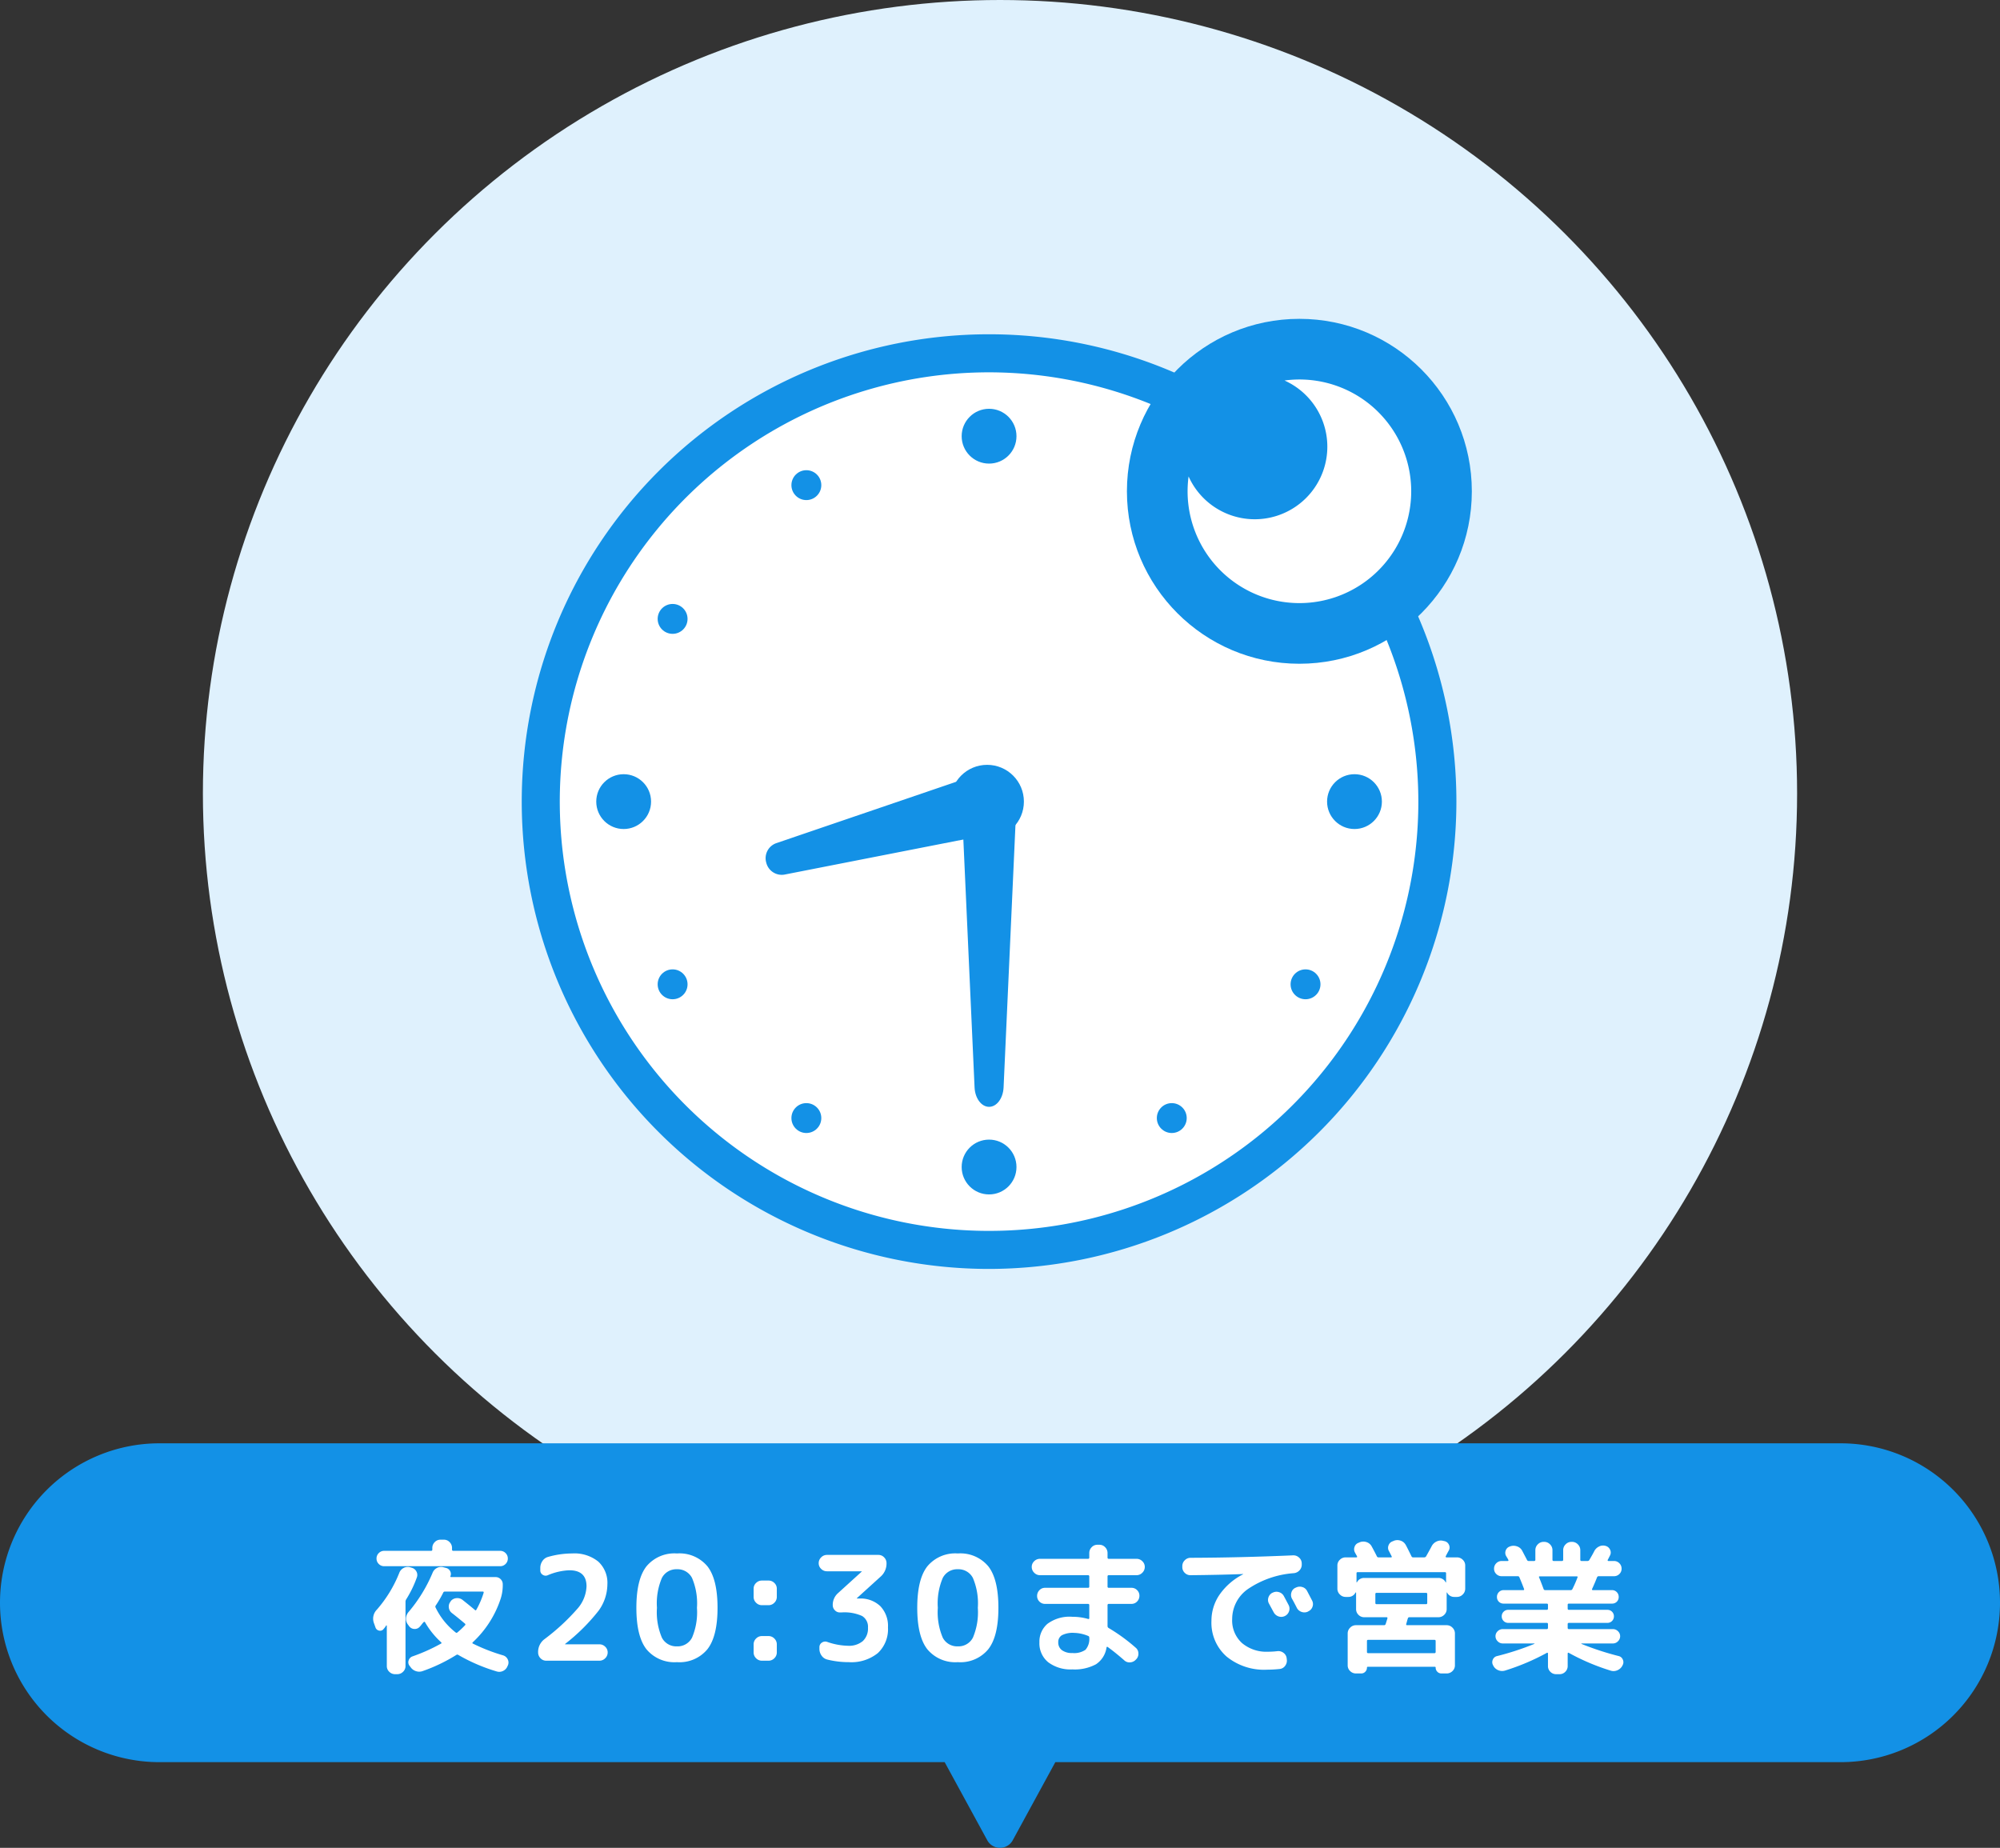
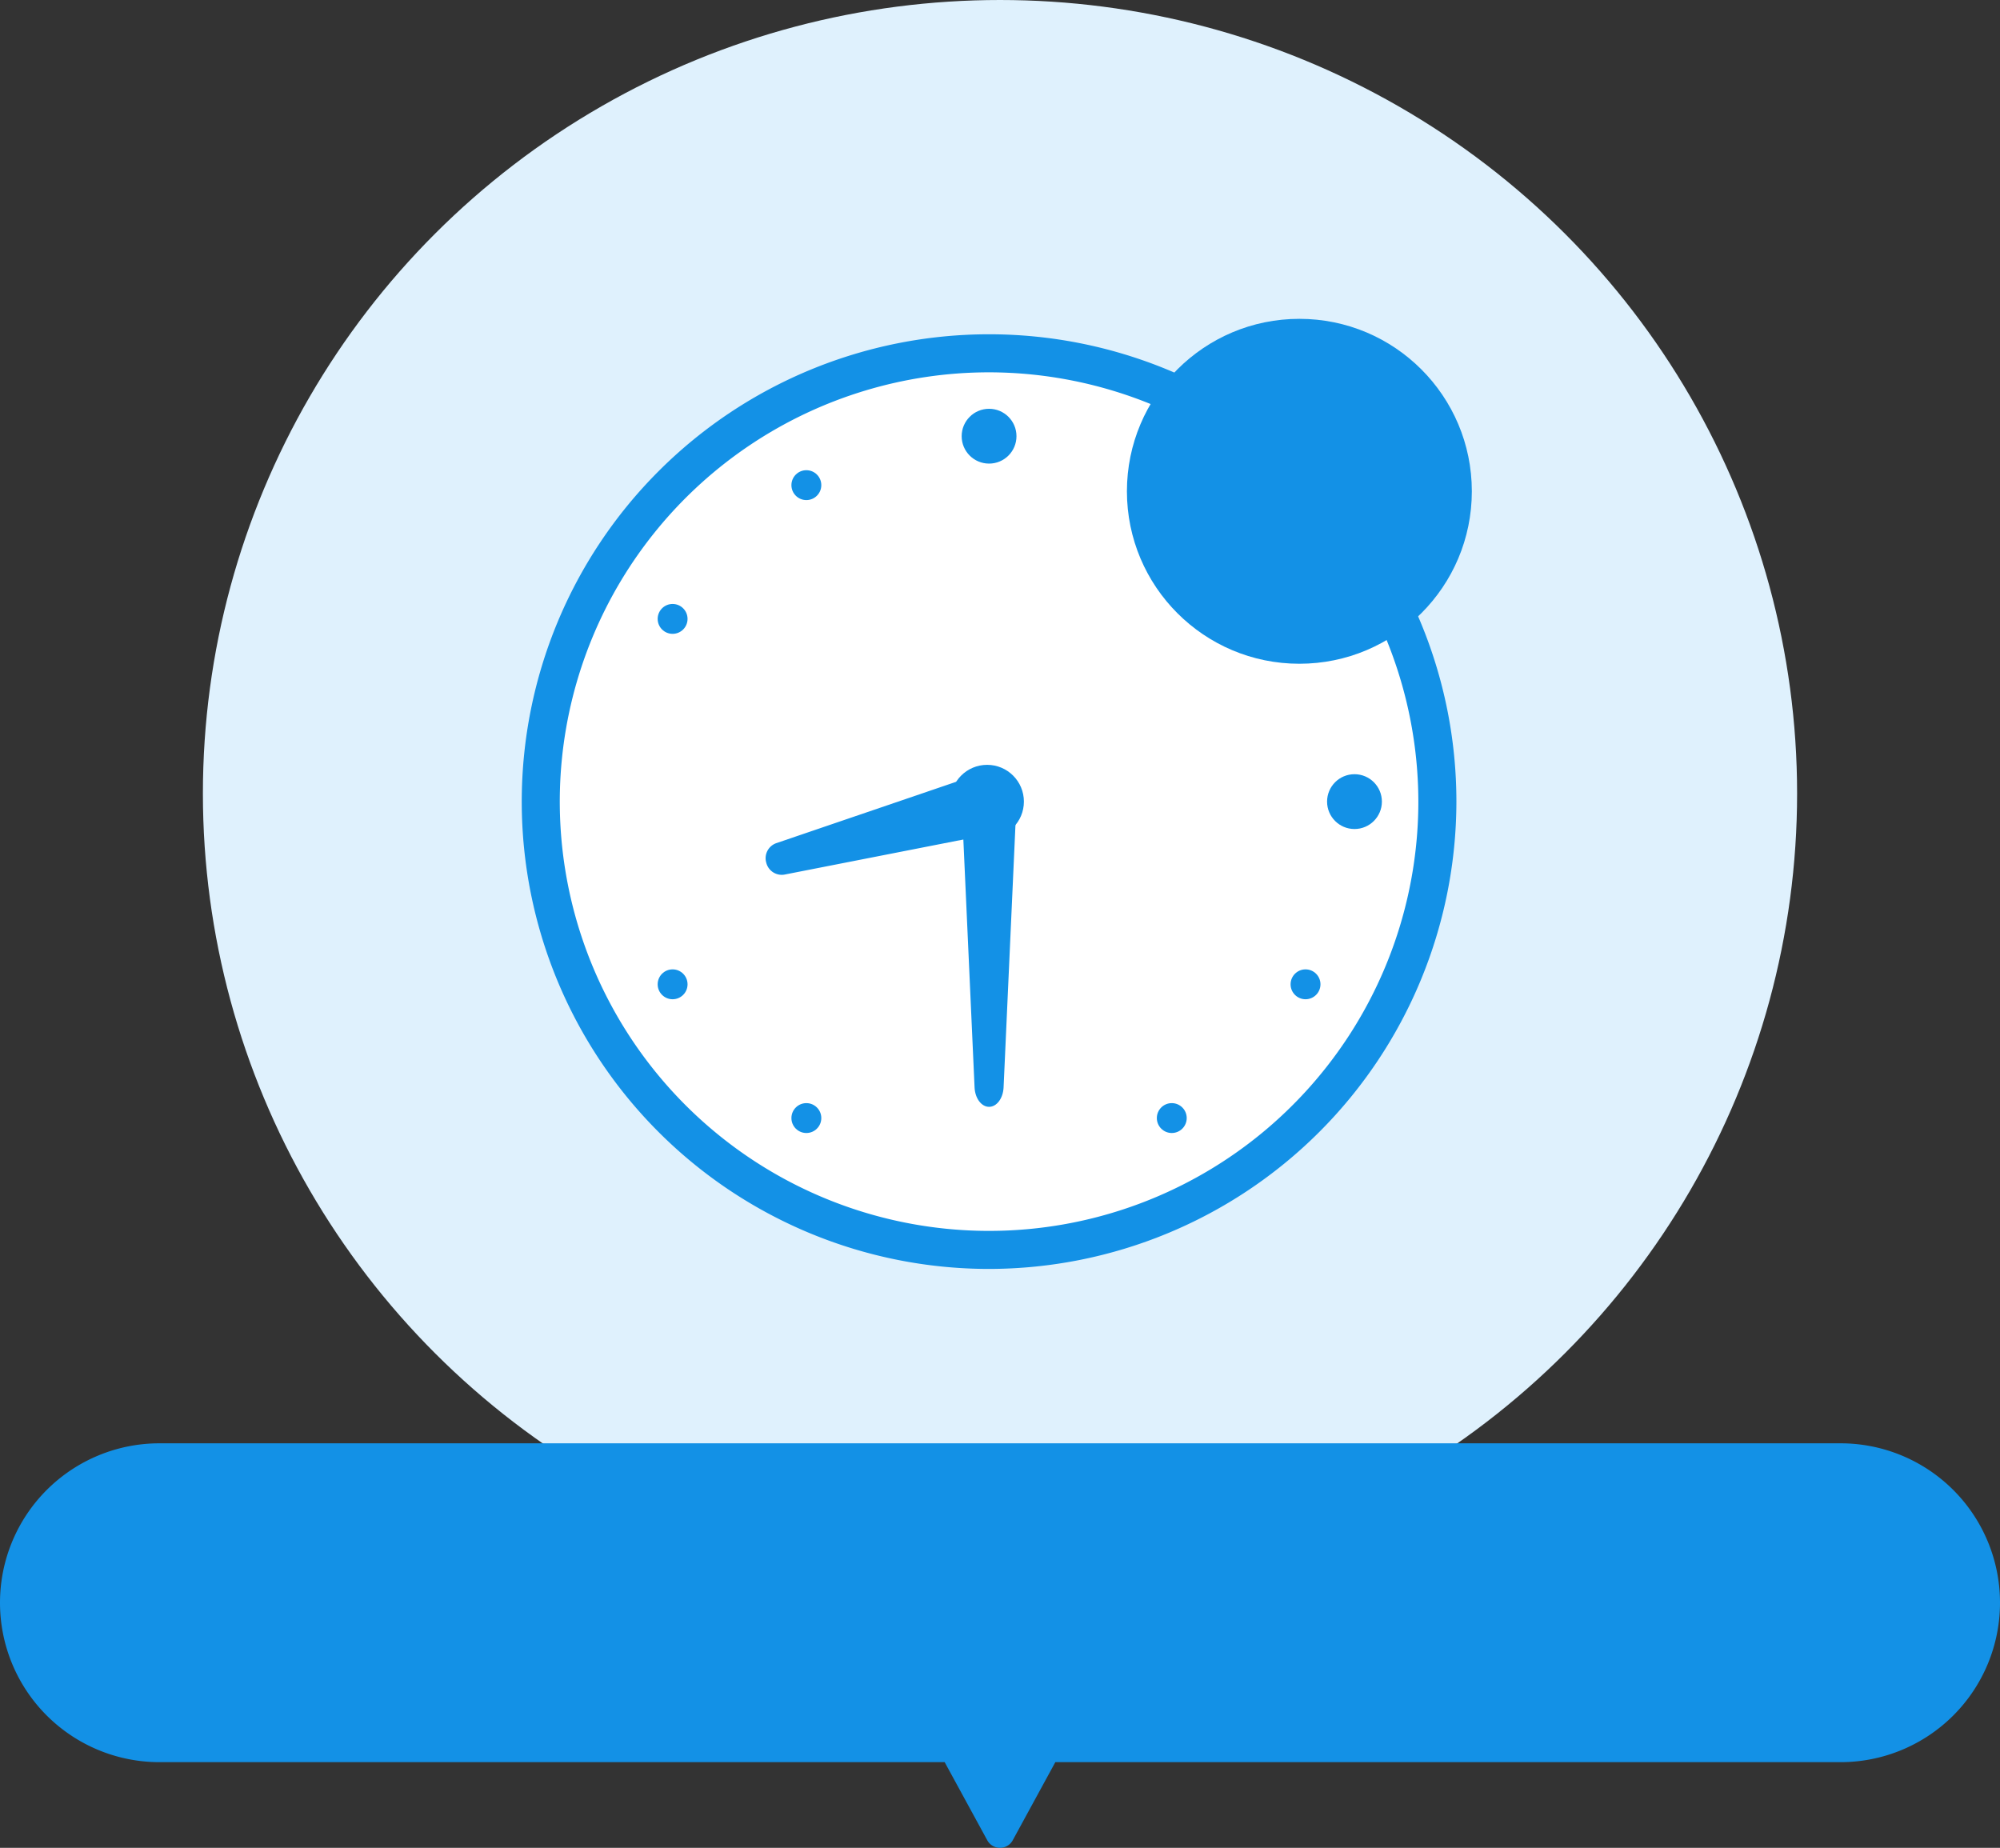
<svg xmlns="http://www.w3.org/2000/svg" width="276" height="255" viewBox="0 0 276 255">
  <rect x="0" y="0" width="276" height="255" fill="#333333" stroke="none" />
  <g id="recommend-img-03" transform="translate(3 -111.5)">
    <g id="グループ_8997" data-name="グループ 8997" transform="translate(25 111.5)">
      <ellipse id="楕円形_423" data-name="楕円形 423" cx="110" cy="109.5" rx="110" ry="109.5" fill="#dff1fd" />
      <g id="グループ_10891" data-name="グループ 10891" transform="translate(44 44)">
        <g id="グループ_10889" data-name="グループ 10889" transform="translate(0 2.131)">
          <g id="グループ_10886" data-name="グループ 10886">
            <circle id="楕円形_428" data-name="楕円形 428" cx="61.866" cy="61.866" r="61.866" transform="translate(2.626 2.625)" fill="#fff" />
            <path id="パス_43754" data-name="パス 43754" d="M975.682,850.956a64.491,64.491,0,1,1,64.491-64.492A64.565,64.565,0,0,1,975.682,850.956Zm0-123.731a59.241,59.241,0,1,0,59.24,59.24A59.307,59.307,0,0,0,975.682,727.225Z" transform="translate(-911.19 -721.975)" fill="#1391e6" />
          </g>
          <g id="グループ_10887" data-name="グループ 10887" transform="translate(60.71 10.282)">
            <circle id="楕円形_429" data-name="楕円形 429" cx="3.782" cy="3.782" r="3.782" fill="#1391e6" />
-             <circle id="楕円形_430" data-name="楕円形 430" cx="3.782" cy="3.782" r="3.782" transform="translate(0 100.854)" fill="#1391e6" />
          </g>
          <g id="グループ_10888" data-name="グループ 10888" transform="translate(10.283 60.709)">
            <circle id="楕円形_431" data-name="楕円形 431" cx="3.782" cy="3.782" r="3.782" transform="translate(100.854)" fill="#1391e6" />
-             <circle id="楕円形_432" data-name="楕円形 432" cx="3.782" cy="3.782" r="3.782" fill="#1391e6" />
          </g>
          <circle id="楕円形_433" data-name="楕円形 433" cx="2.062" cy="2.062" r="2.062" transform="translate(106.101 37.215)" fill="#1391e6" />
          <circle id="楕円形_434" data-name="楕円形 434" cx="2.062" cy="2.062" r="2.062" transform="translate(18.758 87.642)" fill="#1391e6" />
-           <circle id="楕円形_435" data-name="楕円形 435" cx="2.062" cy="2.062" r="2.062" transform="translate(87.643 18.757)" fill="#1391e6" />
          <circle id="楕円形_436" data-name="楕円形 436" cx="2.062" cy="2.062" r="2.062" transform="translate(37.216 106.1)" fill="#1391e6" />
          <circle id="楕円形_437" data-name="楕円形 437" cx="2.062" cy="2.062" r="2.062" transform="translate(37.216 18.757)" fill="#1391e6" />
          <circle id="楕円形_438" data-name="楕円形 438" cx="2.062" cy="2.062" r="2.062" transform="translate(87.643 106.1)" fill="#1391e6" />
          <circle id="楕円形_439" data-name="楕円形 439" cx="2.062" cy="2.062" r="2.062" transform="translate(18.758 37.215)" fill="#1391e6" />
          <circle id="楕円形_440" data-name="楕円形 440" cx="2.062" cy="2.062" r="2.062" transform="translate(106.101 87.642)" fill="#1391e6" />
          <path id="パス_43755" data-name="パス 43755" d="M988.127,841.778h0c-1.054,0-1.928-1.164-2-2.661l-1.649-36.435c-.075-1.639.84-3.026,2-3.026h3.3c1.155,0,2.07,1.387,2,3.026l-1.649,36.435C990.054,840.614,989.181,841.778,988.127,841.778Z" transform="translate(-923.635 -735.166)" fill="#1391e6" />
          <path id="パス_43756" data-name="パス 43756" d="M951.818,807.423h0a2.2,2.2,0,0,1,1.352-2.679l25.948-8.852a2.184,2.184,0,0,1,2.774,1.577l.956,3.576a2.183,2.183,0,0,1-1.617,2.75l-26.9,5.276A2.2,2.2,0,0,1,951.818,807.423Z" transform="translate(-918.075 -734.508)" fill="#1391e6" />
          <circle id="楕円形_441" data-name="楕円形 441" cx="5.074" cy="5.074" r="5.074" transform="translate(59.15 59.416)" fill="#1391e6" />
        </g>
        <g id="グループ_10890" data-name="グループ 10890" transform="translate(83.515)">
          <circle id="楕円形_442" data-name="楕円形 442" cx="23.799" cy="23.799" r="23.799" fill="#1391e6" />
-           <path id="パス_43757" data-name="パス 43757" d="M1048.212,734.005a15.414,15.414,0,0,0-12.963-4.375,10.014,10.014,0,1,1-13.239,13.239,15.43,15.43,0,1,0,26.2-8.864Z" transform="translate(-1013.501 -721.121)" fill="#fff" />
        </g>
      </g>
    </g>
    <g id="tag" transform="translate(-3 310.677)">
      <path id="合体_1" data-name="合体 1" d="M136.244,54.781,130.364,44H22A22,22,0,0,1,22,0H254a22,22,0,1,1,0,44H145.636l-5.88,10.781a2,2,0,0,1-3.512,0Z" fill="#1391e6" />
-       <path id="パス_43849" data-name="パス 43849" d="M-84.98-13.04a1.022,1.022,0,0,1-.75-.31,1.022,1.022,0,0,1-.31-.75,1.022,1.022,0,0,1,.31-.75,1.022,1.022,0,0,1,.75-.31h6.46a.159.159,0,0,0,.18-.18v-.22a1.111,1.111,0,0,1,.33-.8,1.062,1.062,0,0,1,.79-.34h.48a1.062,1.062,0,0,1,.79.34,1.111,1.111,0,0,1,.33.8v.22a.159.159,0,0,0,.18.18h6.46a1.022,1.022,0,0,1,.75.31,1.022,1.022,0,0,1,.31.75,1.022,1.022,0,0,1-.31.75,1.022,1.022,0,0,1-.75.31Zm-1.2,8.46-.2-.56A1.772,1.772,0,0,1-86-7.04a17.517,17.517,0,0,0,3.1-5.08,1.256,1.256,0,0,1,.6-.68,1.188,1.188,0,0,1,.88-.1l.2.06a1.041,1.041,0,0,1,.68.52.976.976,0,0,1,.06.84,15.279,15.279,0,0,1-1.48,3.04.633.633,0,0,0-.08.32V.74a1.062,1.062,0,0,1-.34.79,1.111,1.111,0,0,1-.8.33h-.3a1.111,1.111,0,0,1-.8-.33,1.062,1.062,0,0,1-.34-.79V-4.82a.047.047,0,0,0-.04-.05.049.049,0,0,0-.06.03q-.02.04-.14.21a2.009,2.009,0,0,1-.2.25.591.591,0,0,1-.61.23A.648.648,0,0,1-86.18-4.58Zm17.6,3.84a1.036,1.036,0,0,1,.64.54.98.98,0,0,1,.04.82l-.06.12a1.206,1.206,0,0,1-.61.67,1.178,1.178,0,0,1-.89.07A24.251,24.251,0,0,1-74.76-.8a.229.229,0,0,0-.26,0,22.986,22.986,0,0,1-4.62,2.22,1.4,1.4,0,0,1-.96.02,1.434,1.434,0,0,1-.76-.58L-81.5.68a.773.773,0,0,1-.1-.74.839.839,0,0,1,.54-.54,24.74,24.74,0,0,0,3.92-1.76q.14-.06,0-.2a11.3,11.3,0,0,1-2.2-2.74q-.08-.14-.22,0a3.239,3.239,0,0,0-.26.31,3.239,3.239,0,0,1-.26.31.913.913,0,0,1-.74.3.93.93,0,0,1-.72-.38l-.16-.22a1.292,1.292,0,0,1-.27-.88,1.445,1.445,0,0,1,.35-.86,20.668,20.668,0,0,0,3.32-5.42,1.263,1.263,0,0,1,.6-.66,1.188,1.188,0,0,1,.88-.1l.38.1a.851.851,0,0,1,.56.44.807.807,0,0,1,.04.7q-.04.12.1.12h6.12a.966.966,0,0,1,.71.29.966.966,0,0,1,.29.71,6.09,6.09,0,0,1-.28,1.96,14.269,14.269,0,0,1-3.84,6.02q-.14.14,0,.2A25.308,25.308,0,0,0-68.58-.74ZM-73.82-4.9q.1-.1-.02-.22-1.12-.94-1.8-1.46a1.086,1.086,0,0,1-.42-.75,1.039,1.039,0,0,1,.24-.83l.02-.06a1.121,1.121,0,0,1,.77-.41,1.176,1.176,0,0,1,.85.23q1.16.92,1.72,1.4.12.12.2-.04a11.945,11.945,0,0,0,1-2.32q.04-.18-.1-.18H-76.6a.233.233,0,0,0-.24.16A15.521,15.521,0,0,1-77.88-7.6a.261.261,0,0,0,0,.28A9.73,9.73,0,0,0-75.12-3.9a.168.168,0,0,0,.24,0A10.876,10.876,0,0,0-73.82-4.9Zm19.64-5.64a6.279,6.279,0,0,1-1.19,3.61,26.575,26.575,0,0,1-4.61,4.59q-.04.04-.04.06a.018.018,0,0,0,.02.02h4.72a1.111,1.111,0,0,1,.8.33,1.062,1.062,0,0,1,.34.79,1.1,1.1,0,0,1-.34.8,1.1,1.1,0,0,1-.8.34h-7.34a1.062,1.062,0,0,1-.79-.34,1.111,1.111,0,0,1-.33-.8,2.2,2.2,0,0,1,.86-1.82,29.446,29.446,0,0,0,4.64-4.3,4.967,4.967,0,0,0,1.18-3q0-2.22-2.38-2.22a8.413,8.413,0,0,0-2.96.68.711.711,0,0,1-.71-.06.686.686,0,0,1-.33-.6v-.34a1.663,1.663,0,0,1,.29-.95,1.369,1.369,0,0,1,.77-.57,12.255,12.255,0,0,1,3.34-.48,5.245,5.245,0,0,1,3.6,1.12A3.982,3.982,0,0,1-54.18-10.54Zm11.68-.88a2.235,2.235,0,0,0-2.08-1.2,2.235,2.235,0,0,0-2.08,1.2,8.964,8.964,0,0,0-.68,4.12,8.964,8.964,0,0,0,.68,4.12,2.235,2.235,0,0,0,2.08,1.2,2.235,2.235,0,0,0,2.08-1.2,8.964,8.964,0,0,0,.68-4.12A8.964,8.964,0,0,0-42.5-11.42Zm2.12,9.84A4.982,4.982,0,0,1-44.58.2a5.011,5.011,0,0,1-4.21-1.78q-1.39-1.78-1.39-5.72t1.39-5.72a5.011,5.011,0,0,1,4.21-1.78,5.011,5.011,0,0,1,4.21,1.78q1.39,1.78,1.39,5.72T-40.38-1.58Zm7.52-6.08a1.1,1.1,0,0,1-.8-.34A1.1,1.1,0,0,1-34-8.8V-9.94a1.062,1.062,0,0,1,.34-.79,1.111,1.111,0,0,1,.8-.33h.92a1.111,1.111,0,0,1,.8.33,1.062,1.062,0,0,1,.34.79V-8.8a1.1,1.1,0,0,1-.34.8,1.1,1.1,0,0,1-.8.34Zm0,7.66a1.1,1.1,0,0,1-.8-.34,1.1,1.1,0,0,1-.34-.8V-2.26a1.1,1.1,0,0,1,.34-.8,1.1,1.1,0,0,1,.8-.34h.92a1.1,1.1,0,0,1,.8.34,1.1,1.1,0,0,1,.34.8v1.12a1.1,1.1,0,0,1-.34.8,1.1,1.1,0,0,1-.8.34Zm8.98-12.34a1.111,1.111,0,0,1-.8-.33,1.062,1.062,0,0,1-.34-.79,1.1,1.1,0,0,1,.34-.8,1.1,1.1,0,0,1,.8-.34h7.1a1.062,1.062,0,0,1,.79.34,1.111,1.111,0,0,1,.33.8,2.4,2.4,0,0,1-.84,1.88l-3.24,2.94a.058.058,0,0,0-.02.04.018.018,0,0,0,.02.02h.32a3.94,3.94,0,0,1,2.9,1.05A3.939,3.939,0,0,1-15.46-4.6a4.511,4.511,0,0,1-1.4,3.55,5.811,5.811,0,0,1-4,1.25,12.241,12.241,0,0,1-2.98-.36,1.332,1.332,0,0,1-.78-.54,1.579,1.579,0,0,1-.3-.94v-.22a.728.728,0,0,1,.33-.63.809.809,0,0,1,.73-.11,9.247,9.247,0,0,0,2.88.54,2.97,2.97,0,0,0,2.04-.64,2.358,2.358,0,0,0,.72-1.86,1.735,1.735,0,0,0-.81-1.61,5.911,5.911,0,0,0-2.85-.49h-.22a.927.927,0,0,1-.69-.3.976.976,0,0,1-.29-.7,2.156,2.156,0,0,1,.72-1.66l3.26-2.96a.058.058,0,0,0,.02-.04.018.018,0,0,0-.02-.02Zm20.14.92a2.235,2.235,0,0,0-2.08-1.2,2.235,2.235,0,0,0-2.08,1.2A8.964,8.964,0,0,0-8.58-7.3,8.964,8.964,0,0,0-7.9-3.18a2.235,2.235,0,0,0,2.08,1.2,2.235,2.235,0,0,0,2.08-1.2A8.964,8.964,0,0,0-3.06-7.3,8.964,8.964,0,0,0-3.74-11.42Zm2.12,9.84A4.982,4.982,0,0,1-5.82.2a5.011,5.011,0,0,1-4.21-1.78q-1.39-1.78-1.39-5.72t1.39-5.72A5.011,5.011,0,0,1-5.82-14.8a5.011,5.011,0,0,1,4.21,1.78Q-.22-11.24-.22-7.3T-1.62-1.58Zm11.6.52a2.765,2.765,0,0,0,1.82-.45,2.285,2.285,0,0,0,.52-1.69.22.22,0,0,0-.16-.22,5.389,5.389,0,0,0-1.92-.42,3.325,3.325,0,0,0-1.69.32,1.077,1.077,0,0,0-.51.98,1.294,1.294,0,0,0,.51,1.09A2.309,2.309,0,0,0,9.98-1.06ZM5.52-11.8a1.1,1.1,0,0,1-.8-.34,1.1,1.1,0,0,1-.34-.8,1.062,1.062,0,0,1,.34-.79,1.111,1.111,0,0,1,.8-.33h6.62a.159.159,0,0,0,.18-.18v-.62a1.111,1.111,0,0,1,.33-.8,1.062,1.062,0,0,1,.79-.34h.28a1.062,1.062,0,0,1,.79.34,1.111,1.111,0,0,1,.33.8v.62a.159.159,0,0,0,.18.18h3.82a1.111,1.111,0,0,1,.8.33,1.062,1.062,0,0,1,.34.79,1.1,1.1,0,0,1-.34.8,1.1,1.1,0,0,1-.8.34H15.02q-.18,0-.18.16v1.4a.159.159,0,0,0,.18.18h3.12a1.061,1.061,0,0,1,.78.32,1.061,1.061,0,0,1,.32.78,1.1,1.1,0,0,1-.32.79,1.045,1.045,0,0,1-.78.33H15.02a.159.159,0,0,0-.18.18v2.88a.306.306,0,0,0,.14.26A24.553,24.553,0,0,1,18.72-1.8a1.027,1.027,0,0,1,.38.78,1.083,1.083,0,0,1-.3.82l-.06.06a1.148,1.148,0,0,1-.79.37,1.038,1.038,0,0,1-.81-.29q-1.26-1.1-2.26-1.82-.14-.1-.18.06A3.343,3.343,0,0,1,13.25.49a6.186,6.186,0,0,1-3.27.71A5.111,5.111,0,0,1,6.65.21,3.357,3.357,0,0,1,5.44-2.54,3.223,3.223,0,0,1,6.55-5.09a5.114,5.114,0,0,1,3.43-.97,7.827,7.827,0,0,1,2.18.3q.16.04.16-.12V-7.66a.159.159,0,0,0-.18-.18H6.22a1.061,1.061,0,0,1-.78-.32,1.061,1.061,0,0,1-.32-.78,1.1,1.1,0,0,1,.32-.79,1.045,1.045,0,0,1,.78-.33h5.92a.159.159,0,0,0,.18-.18v-1.38a.159.159,0,0,0-.18-.18Zm32.1,2.42a1.123,1.123,0,0,1,.88-.08,1.1,1.1,0,0,1,.68.56q.22.4.66,1.24a1.073,1.073,0,0,1,.04.86,1.1,1.1,0,0,1-.58.64,1.124,1.124,0,0,1-.88.04,1.176,1.176,0,0,1-.66-.58q-.1-.18-.64-1.18a1.028,1.028,0,0,1-.08-.84,1.1,1.1,0,0,1,.56-.66Zm4.76-.24q.66,1.26.68,1.3a1.051,1.051,0,0,1,.07.86,1.062,1.062,0,0,1-.57.64l-.06.04a1.125,1.125,0,0,1-.87.05,1.135,1.135,0,0,1-.67-.57q-.1-.2-.32-.62t-.34-.62a1.1,1.1,0,0,1-.09-.86,1,1,0,0,1,.55-.66l.06-.02a1.155,1.155,0,0,1,.88-.09A1.063,1.063,0,0,1,42.38-9.62ZM26.28-11.8a1.078,1.078,0,0,1-.79-.33,1.078,1.078,0,0,1-.33-.79v-.14a1.1,1.1,0,0,1,.34-.8,1.1,1.1,0,0,1,.8-.34q6.84-.02,14.14-.34a1.122,1.122,0,0,1,.82.3,1.071,1.071,0,0,1,.38.78v.14a1.135,1.135,0,0,1-.29.83,1.222,1.222,0,0,1-.79.41,12.924,12.924,0,0,0-6.39,2.22,5.057,5.057,0,0,0-2.13,4.1,4.213,4.213,0,0,0,1.35,3.32,5.2,5.2,0,0,0,3.59,1.2,10.636,10.636,0,0,0,1.32-.08,1.164,1.164,0,0,1,.83.24,1.066,1.066,0,0,1,.43.74l.02.18a1.155,1.155,0,0,1-.22.85,1.046,1.046,0,0,1-.74.45,17.259,17.259,0,0,1-1.78.1A8.173,8.173,0,0,1,31.26-.58,6.2,6.2,0,0,1,29.18-5.5a6.348,6.348,0,0,1,1.13-3.63,8.787,8.787,0,0,1,3.23-2.79q.02,0,.02-.04h-.02Q30.44-11.84,26.28-11.8Zm21.42,3a1.1,1.1,0,0,1-.8-.34,1.1,1.1,0,0,1-.34-.8v-3.2a1.062,1.062,0,0,1,.34-.79,1.111,1.111,0,0,1,.8-.33h1.46q.18,0,.1-.16-.04-.08-.13-.24T49-14.9a.933.933,0,0,1-.07-.81.87.87,0,0,1,.57-.57l.18-.08a1.363,1.363,0,0,1,.92,0,1.239,1.239,0,0,1,.7.6q.48.88.7,1.34a.248.248,0,0,0,.26.16h1.7q.16,0,.08-.16-.24-.48-.36-.7a.89.89,0,0,1-.06-.8.9.9,0,0,1,.58-.56l.18-.08a1.362,1.362,0,0,1,.92,0,1.239,1.239,0,0,1,.7.6q.1.16.78,1.54a.233.233,0,0,0,.24.16h1.52a.306.306,0,0,0,.26-.14q.52-.92.76-1.38a1.43,1.43,0,0,1,.67-.66,1.325,1.325,0,0,1,.93-.1l.18.04a.873.873,0,0,1,.61.49.849.849,0,0,1-.01.79q-.08.14-.22.4t-.2.4a.079.079,0,0,0-.01.1.1.1,0,0,0,.09.06h1.46a1.111,1.111,0,0,1,.8.33,1.062,1.062,0,0,1,.34.79v3.2a1.1,1.1,0,0,1-.34.8,1.1,1.1,0,0,1-.8.34H62.7a1.086,1.086,0,0,1-1-.6.058.058,0,0,0-.04-.02q-.02,0-.02.04v2.26a1.062,1.062,0,0,1-.34.79,1.111,1.111,0,0,1-.8.33h-4a.206.206,0,0,0-.22.18,3.742,3.742,0,0,0-.11.36q-.07.26-.11.4-.04.16.12.16h5.46a1.1,1.1,0,0,1,.8.34,1.1,1.1,0,0,1,.34.8V.64a1.062,1.062,0,0,1-.34.79,1.111,1.111,0,0,1-.8.33h-.72a.758.758,0,0,1-.57-.24.784.784,0,0,1-.23-.56A.106.106,0,0,0,60,.84H50.76a.106.106,0,0,0-.12.12.784.784,0,0,1-.23.56.758.758,0,0,1-.57.24h-.72a1.111,1.111,0,0,1-.8-.33,1.062,1.062,0,0,1-.34-.79v-4.4a1.1,1.1,0,0,1,.34-.8,1.1,1.1,0,0,1,.8-.34H53a.22.22,0,0,0,.22-.16q.08-.24.24-.76Q53.5-6,53.36-6h-3.1a1.078,1.078,0,0,1-.79-.33,1.078,1.078,0,0,1-.33-.79V-9.38q0-.04-.03-.04a.068.068,0,0,0-.05.02,1.086,1.086,0,0,1-1,.6ZM59.94-2.88H50.82q-.18,0-.18.16v1.5a.159.159,0,0,0,.18.18h9.12a.159.159,0,0,0,.18-.18v-1.5Q60.12-2.88,59.94-2.88Zm-.98-5.1V-9.2a.141.141,0,0,0-.16-.16H51.96a.141.141,0,0,0-.16.16v1.22q0,.18.16.18H58.8Q58.96-7.8,58.96-7.98Zm-9.6-4.24a.141.141,0,0,0-.16.16v1.22q0,.04.02.04a.058.058,0,0,0,.04-.02,1.086,1.086,0,0,1,1-.6H60.5a1.086,1.086,0,0,1,1,.6.058.058,0,0,0,.04.02q.02,0,.02-.04v-1.22a.141.141,0,0,0-.16-.16ZM68.08.7,68.04.62a.848.848,0,0,1-.03-.77.816.816,0,0,1,.59-.49,38.2,38.2,0,0,0,5.14-1.68.058.058,0,0,0,.02-.04q0-.02-.04-.02H69.38a.959.959,0,0,1-.7-.3.959.959,0,0,1-.3-.7.927.927,0,0,1,.3-.69.976.976,0,0,1,.7-.29h6.06a.159.159,0,0,0,.18-.18v-.52q0-.16-.18-.16h-5.3a.87.87,0,0,1-.64-.26.87.87,0,0,1-.26-.64.87.87,0,0,1,.26-.64.87.87,0,0,1,.64-.26h5.3a.159.159,0,0,0,.18-.18v-.52q0-.16-.18-.16H69.5a.894.894,0,0,1-.66-.26.894.894,0,0,1-.26-.66.91.91,0,0,1,.27-.67.886.886,0,0,1,.65-.27h2.72q.14,0,.1-.16-.26-.7-.64-1.6a.22.22,0,0,0-.22-.16H69.24a1.039,1.039,0,0,1-.75-.3.989.989,0,0,1-.31-.74,1.022,1.022,0,0,1,.31-.75,1.022,1.022,0,0,1,.75-.31h.82q.16,0,.08-.18-.08-.16-.28-.48a.894.894,0,0,1-.07-.79.869.869,0,0,1,.57-.55l.04-.02a1.42,1.42,0,0,1,.94,0,1.237,1.237,0,0,1,.72.6l.66,1.26a.248.248,0,0,0,.26.16h.72a.159.159,0,0,0,.18-.18v-1.32a1.1,1.1,0,0,1,.34-.8,1.1,1.1,0,0,1,.8-.34h.08a1.1,1.1,0,0,1,.8.34,1.1,1.1,0,0,1,.34.8v1.32q0,.18.16.18h1.16q.16,0,.16-.18v-1.32a1.1,1.1,0,0,1,.34-.8,1.1,1.1,0,0,1,.8-.34h.08a1.1,1.1,0,0,1,.8.34,1.1,1.1,0,0,1,.34.8v1.32a.159.159,0,0,0,.18.18h.84a.285.285,0,0,0,.24-.16q.06-.1.3-.52T82-15.1a1.43,1.43,0,0,1,.67-.66,1.205,1.205,0,0,1,.91-.08.932.932,0,0,1,.61.52.869.869,0,0,1-.01.8q-.26.52-.32.62a.09.09,0,0,0,.01.09.1.1,0,0,0,.09.05h.76a1.022,1.022,0,0,1,.75.31,1.022,1.022,0,0,1,.31.75.989.989,0,0,1-.31.74,1.039,1.039,0,0,1-.75.3H82.6q-.14,0-.22.18-.24.64-.68,1.6a.09.09,0,0,0,.01.09.1.1,0,0,0,.09.05h2.66a.886.886,0,0,1,.65.27.91.91,0,0,1,.27.67.894.894,0,0,1-.26.66.894.894,0,0,1-.66.26H78.52q-.18,0-.18.16v.52a.159.159,0,0,0,.18.18h5.3a.87.87,0,0,1,.64.26.87.87,0,0,1,.26.64.87.87,0,0,1-.26.64.87.87,0,0,1-.64.26h-5.3q-.18,0-.18.16v.52a.159.159,0,0,0,.18.18h6.06a.976.976,0,0,1,.7.29.927.927,0,0,1,.3.69.959.959,0,0,1-.3.7.959.959,0,0,1-.7.3H80.24q-.02.02,0,.06A39.513,39.513,0,0,0,85.38-.64a.81.81,0,0,1,.57.49.848.848,0,0,1-.03.77L85.88.7a1.369,1.369,0,0,1-.71.63,1.282,1.282,0,0,1-.93.03A30.3,30.3,0,0,1,78.5-1.08a.079.079,0,0,0-.1-.01.1.1,0,0,0-.06.09V.74a1.078,1.078,0,0,1-.33.79,1.078,1.078,0,0,1-.79.33h-.48a1.078,1.078,0,0,1-.79-.33,1.078,1.078,0,0,1-.33-.79V-1a.1.1,0,0,0-.06-.09.079.079,0,0,0-.1.01A31.153,31.153,0,0,1,69.7,1.36a1.366,1.366,0,0,1-.92-.04A1.327,1.327,0,0,1,68.08.7ZM75.24-9.74h3.5A.248.248,0,0,0,79-9.9a16.157,16.157,0,0,0,.7-1.6q.04-.14-.1-.14H74.5q-.18,0-.1.16.22.52.62,1.6A.219.219,0,0,0,75.24-9.74Z" transform="translate(138 30)" fill="#fff" />
    </g>
  </g>
</svg>